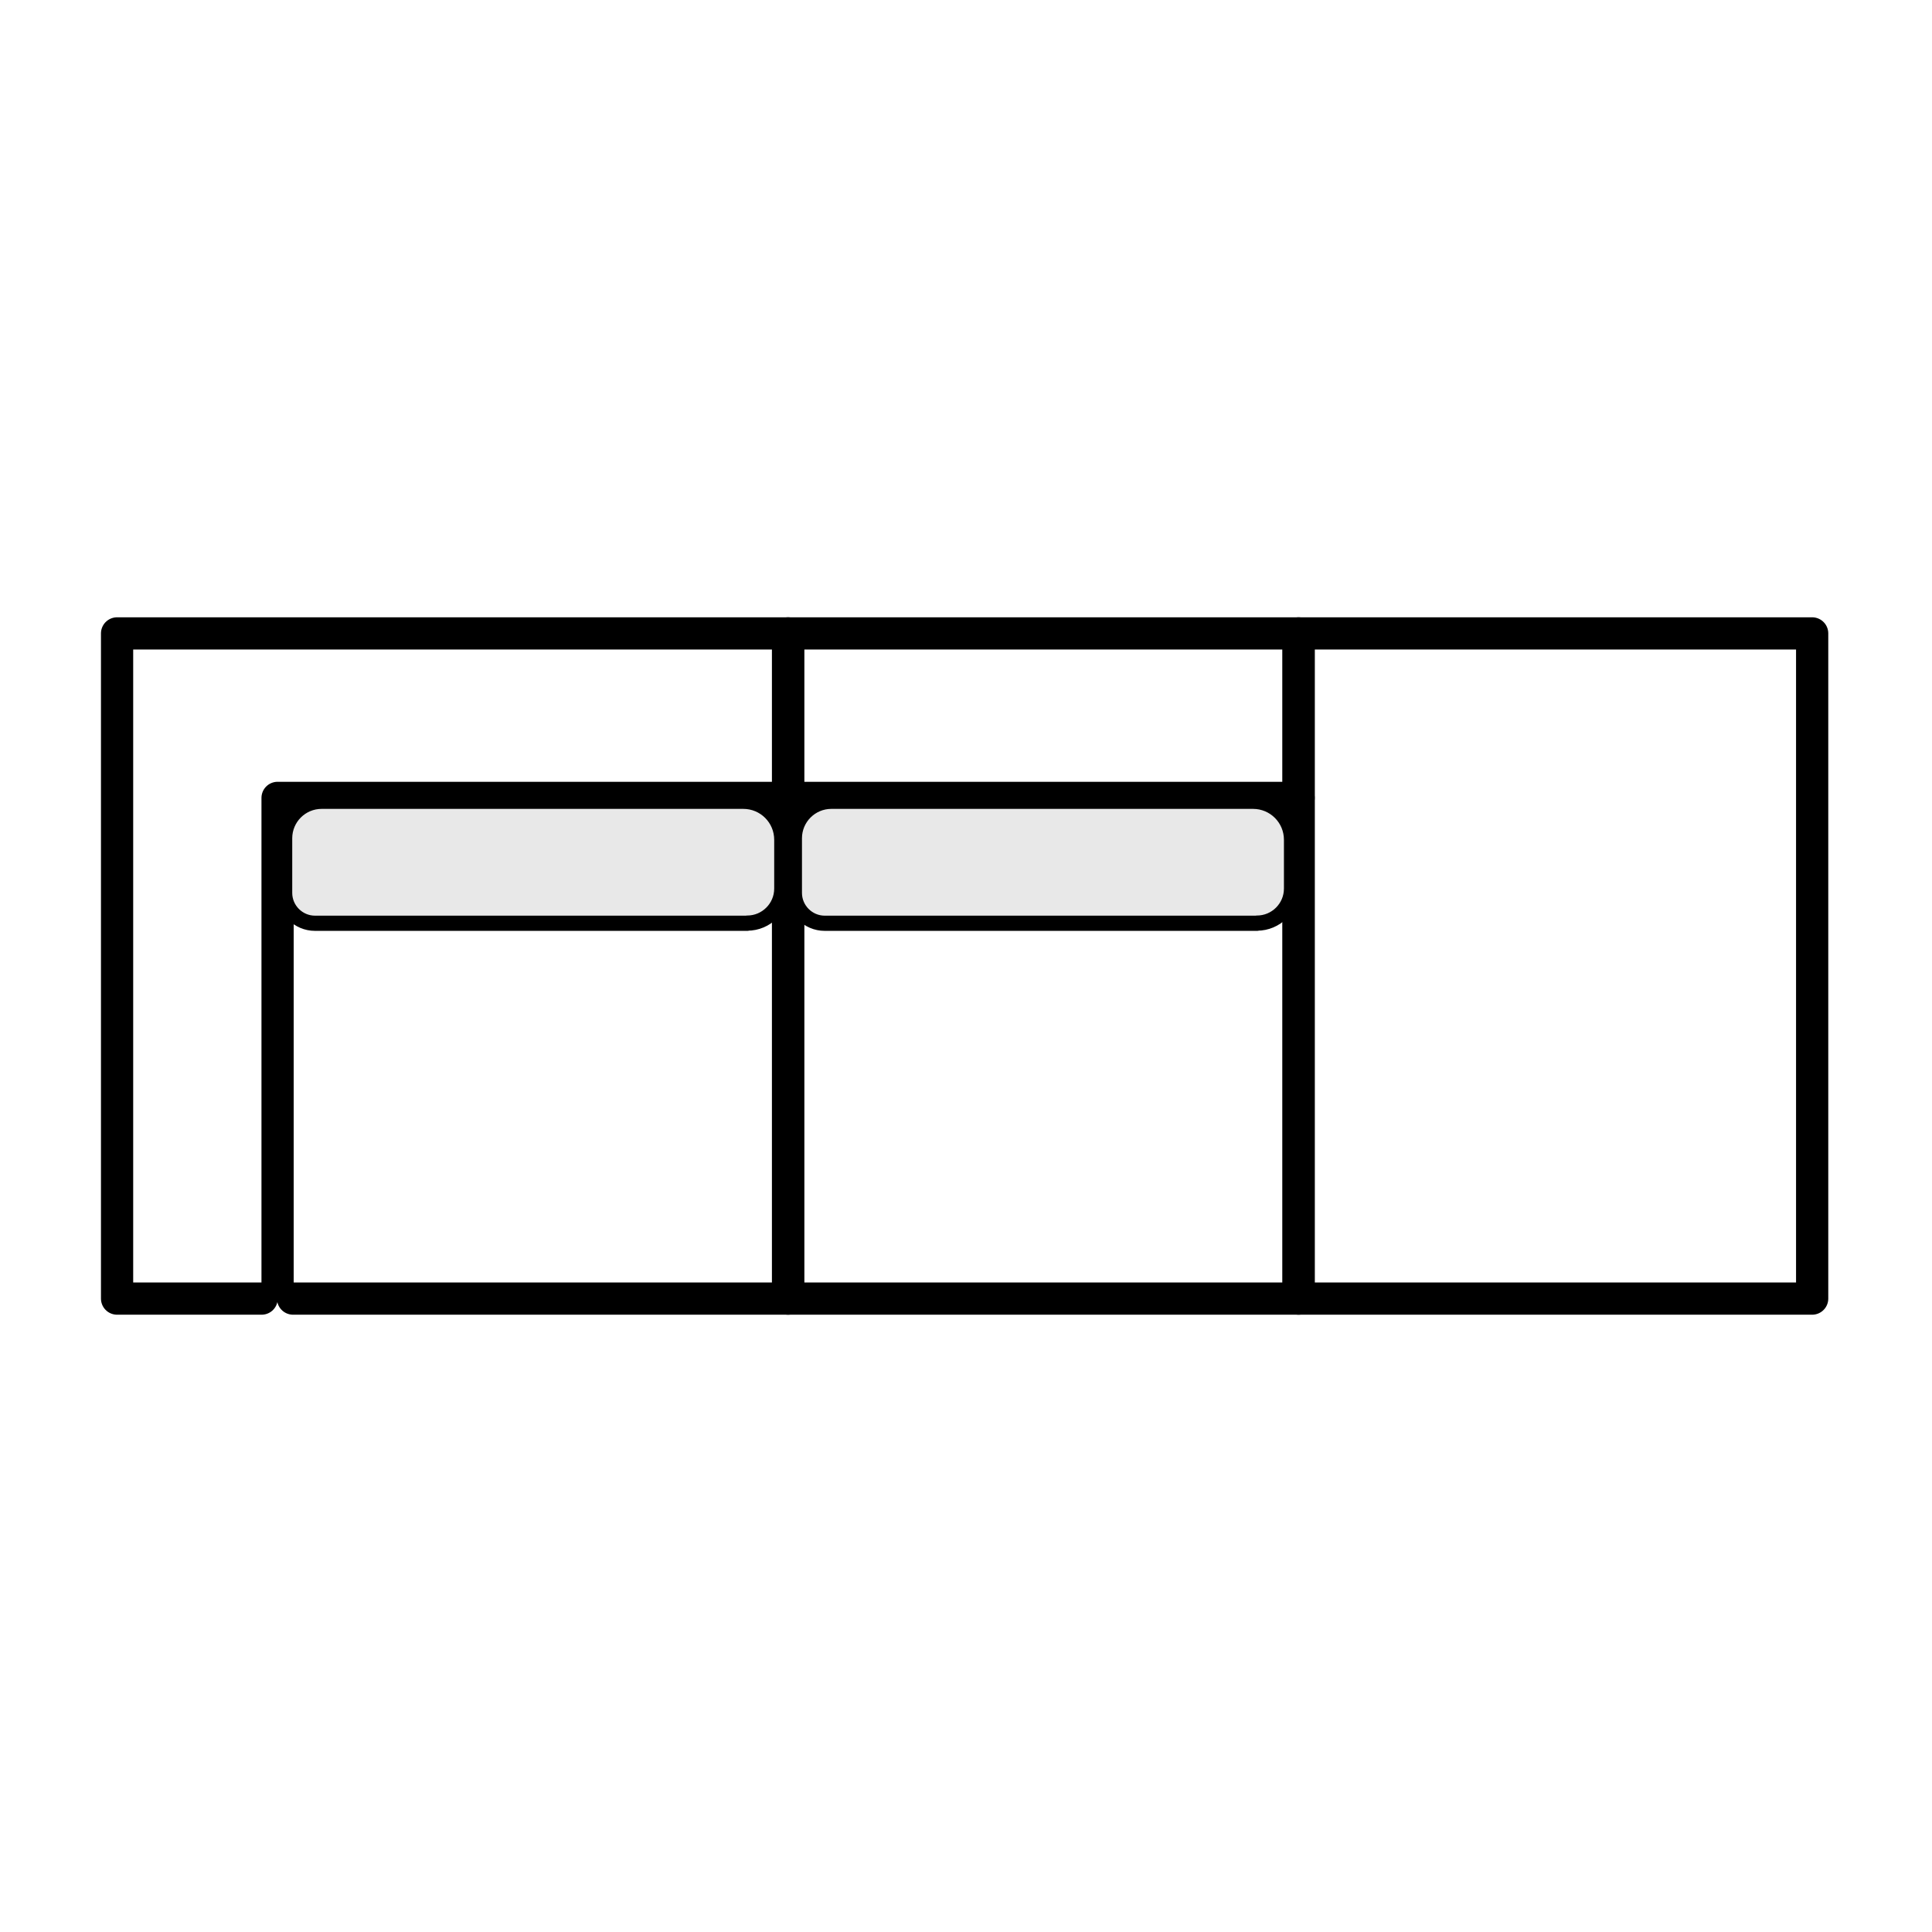
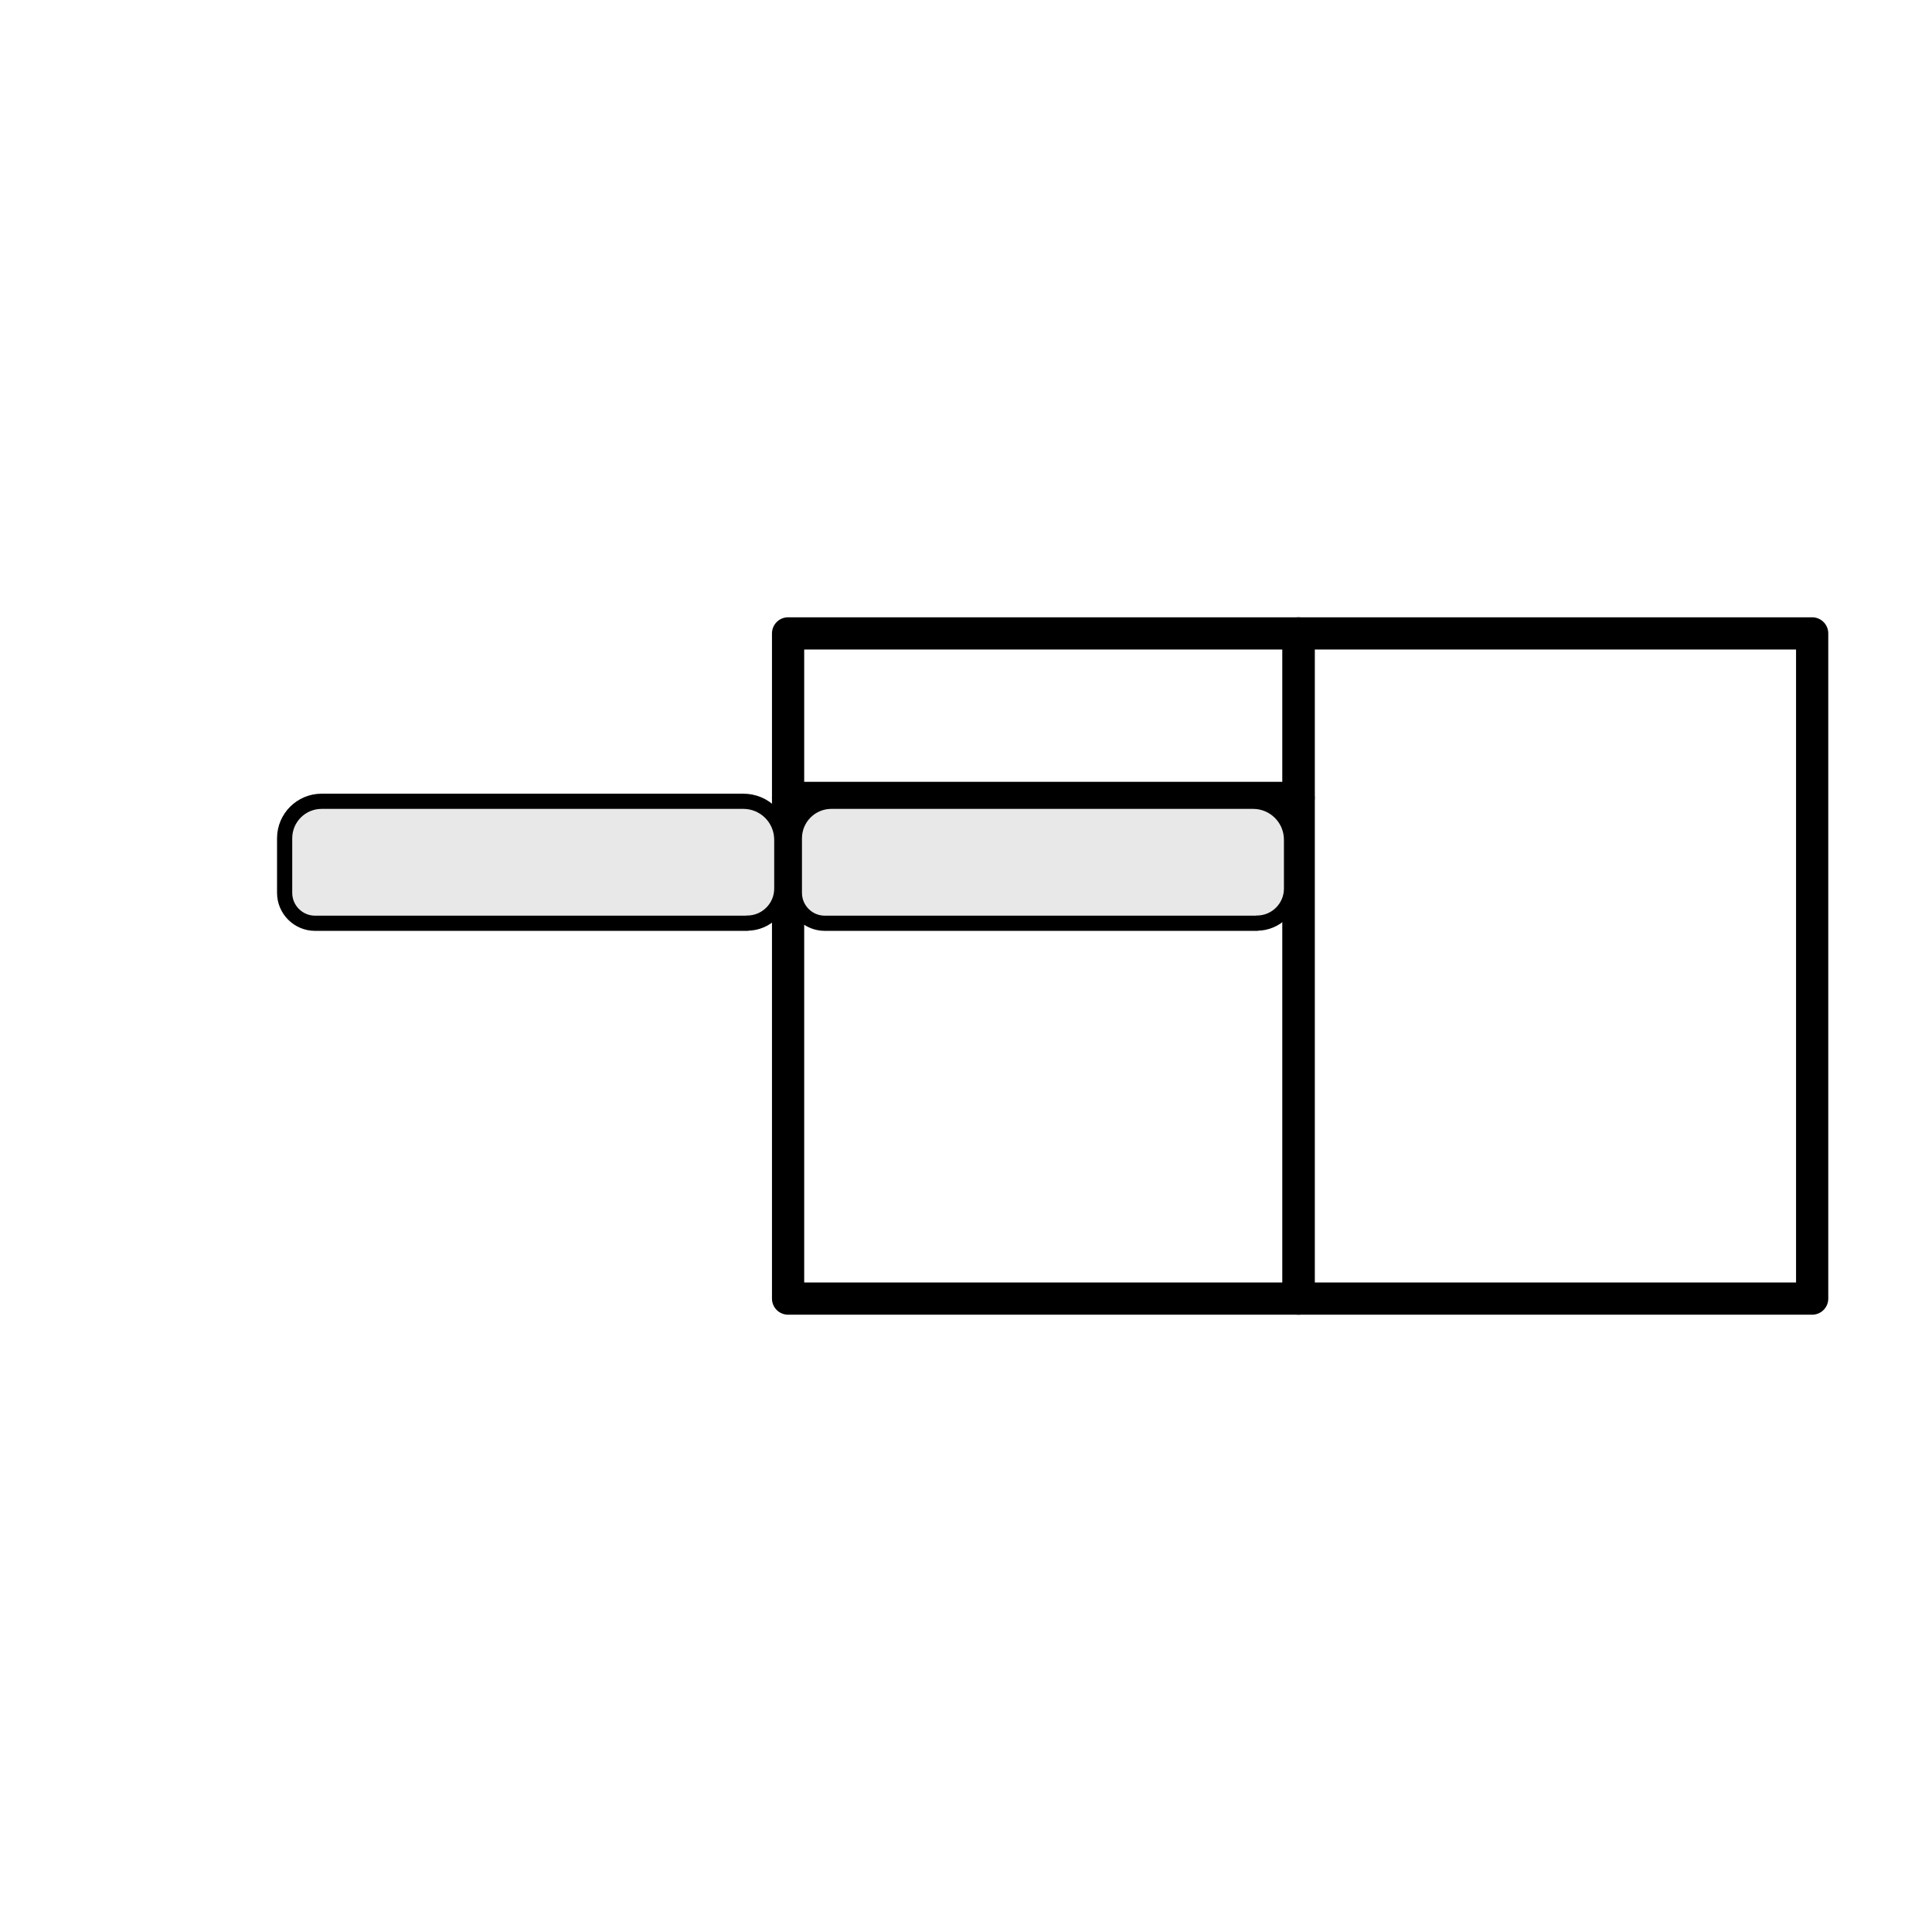
<svg xmlns="http://www.w3.org/2000/svg" id="Calque_1" data-name="Calque 1" viewBox="0 0 125.91 125.91">
  <defs>
    <style>
      .cls-1 {
        fill: #e8e8e8;
        stroke-width: .99px;
      }

      .cls-1, .cls-2 {
        stroke: #000;
        stroke-linecap: round;
        stroke-linejoin: round;
      }

      .cls-2 {
        fill: none;
        stroke-width: 2.1px;
      }
    </style>
  </defs>
-   <polyline class="cls-2" points="19.1 84.63 51.36 84.63 51.36 41.28 7.83 41.28 7.63 41.28 7.63 41.28 7.63 84.63 17.05 84.63" />
-   <polyline class="cls-2" points="18.09 83.76 18.09 52 51.36 52" />
  <g>
    <polyline class="cls-2" points="83.62 84.63 51.36 84.63 51.36 41.28 84.43 41.28 84.63 41.28 84.63 41.28 84.63 84.63 75.2 84.63" />
    <line class="cls-2" x1="51.36" y1="52" x2="84.63" y2="52" />
  </g>
  <polyline class="cls-2" points="118.1 77.49 118.1 41.28 84.63 41.28 84.63 84.44 84.63 84.63 84.63 84.63 118.1 84.63 118.1 75.29" />
  <path class="cls-1" d="M20.79,52.24h28.17c1.09,0,1.98.89,1.98,1.98v3.56c0,1.33-1.08,2.41-2.41,2.41h-27.48c-1.39,0-2.51-1.12-2.51-2.51v-3.18c0-1.24,1.01-2.25,2.25-2.25Z" transform="translate(69.49 112.41) rotate(-180)" />
  <path class="cls-1" d="M54.02,52.24h28.17c1.09,0,1.98.89,1.98,1.98v3.56c0,1.33-1.08,2.41-2.41,2.41h-27.48c-1.39,0-2.51-1.12-2.51-2.51v-3.18c0-1.24,1.01-2.25,2.25-2.25Z" transform="translate(135.94 112.41) rotate(-180)" />
</svg>